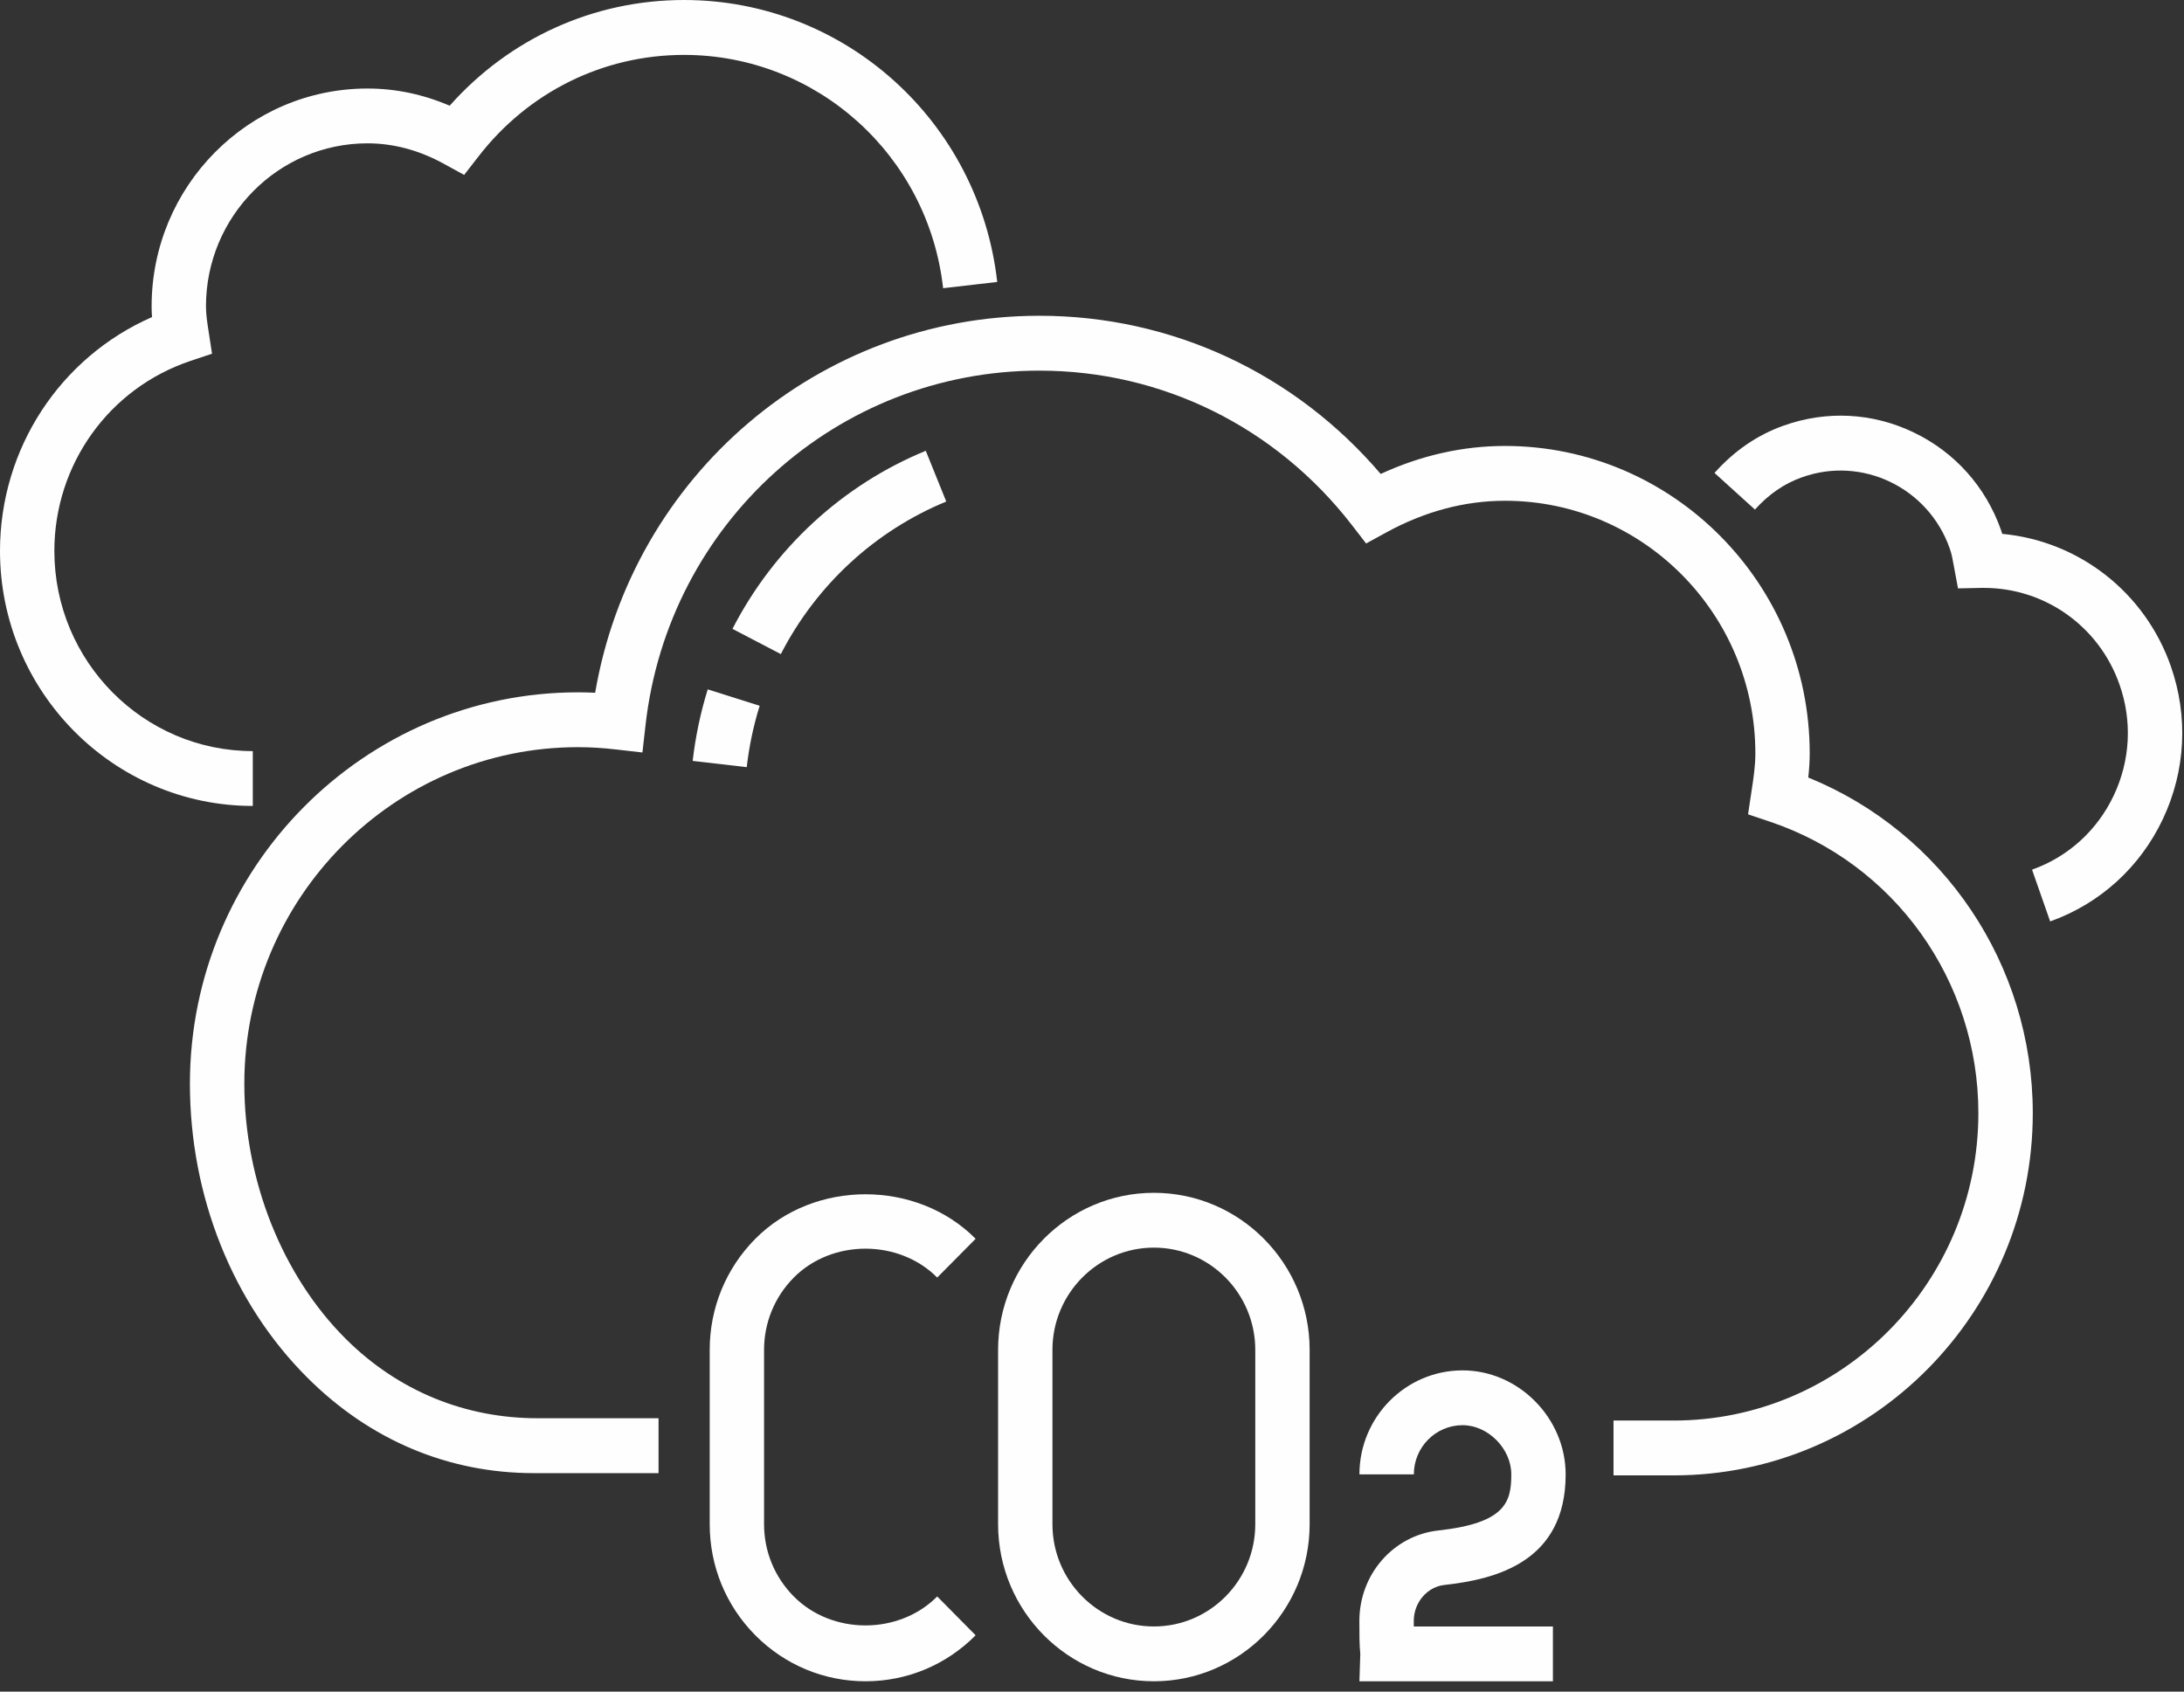
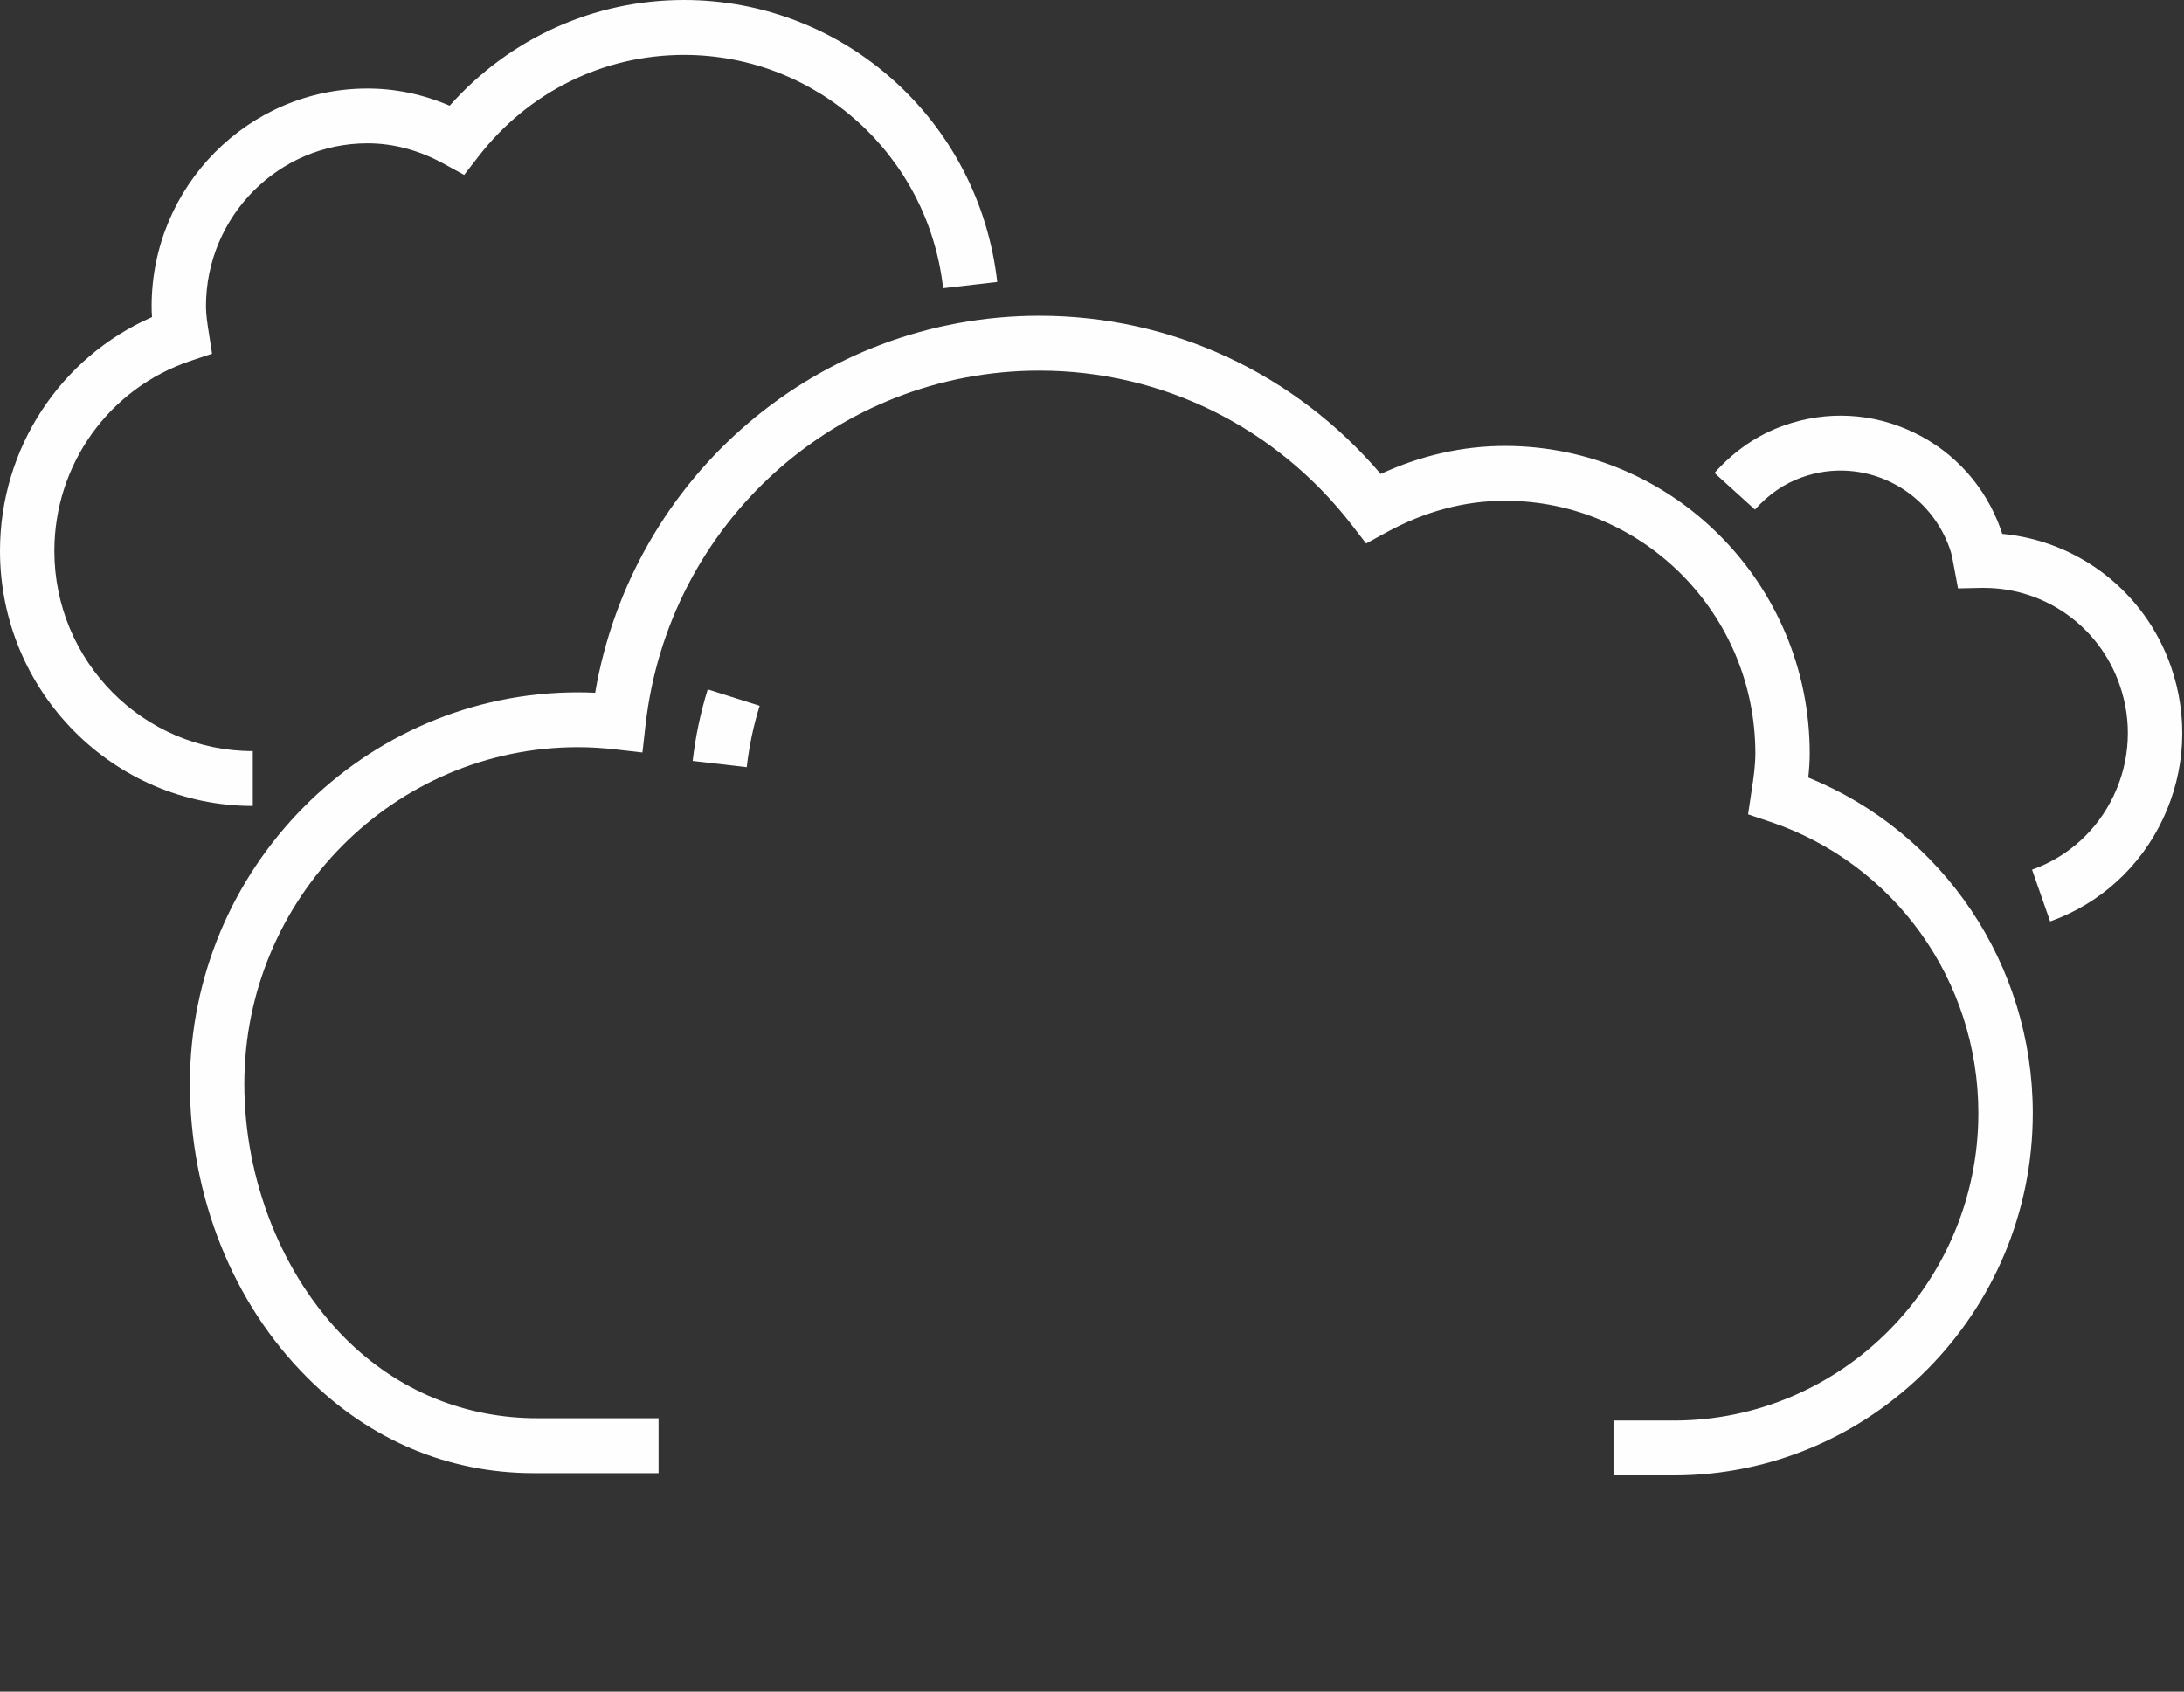
<svg xmlns="http://www.w3.org/2000/svg" xmlns:xlink="http://www.w3.org/1999/xlink" width="71px" height="55px" viewBox="0 0 71 55" version="1.1">
  <rect x="0" y="0" width="71" height="55" fill="#333333" stroke="none" />
  <title>Group 17</title>
  <defs>
    <polygon id="path-1" points="0.911 0.846 11.039 0.846 11.039 16.727 0.911 16.727" />
    <polygon id="path-3" points="0.397 0.894 9.042 0.894 9.042 16.727 0.397 16.727" />
-     <polygon id="path-5" points="0.822 0.71 7.528 0.71 7.528 10.818 0.822 10.818" />
  </defs>
  <g id="Desktop" stroke="none" stroke-width="1" fill="none" fill-rule="evenodd">
    <g id="Group-17">
      <path d="M54.41,47.968 L52.454,47.968 L52.454,46.185 L54.41,46.185 C59.872,46.185 64.315,41.7 64.315,36.191 C64.315,31.881 61.589,28.074 57.534,26.713 L56.828,26.476 L56.939,25.734 C57.004,25.306 57.065,24.908 57.065,24.493 C57.065,19.964 53.414,16.281 48.926,16.281 C47.612,16.281 46.316,16.628 45.07,17.309 L44.411,17.67 L43.952,17.075 C41.483,13.882 37.779,12.05 33.789,12.05 C27.225,12.05 21.723,17.006 20.985,23.581 L20.885,24.465 L20.009,24.365 C19.609,24.319 19.204,24.292 18.792,24.292 C12.808,24.292 7.943,29.202 7.943,35.237 C7.943,38.371 9.174,41.468 11.237,43.526 C12.962,45.246 15.153,46.112 17.475,46.11 L21.409,46.11 L21.409,47.895 L17.485,47.895 L17.356,47.895 C14.577,47.895 12.029,46.825 9.994,44.792 C7.566,42.374 6.174,38.891 6.174,35.237 C6.174,28.219 11.834,22.509 18.792,22.509 C18.979,22.509 19.165,22.515 19.348,22.523 C20.551,15.477 26.614,10.266 33.789,10.266 C38.086,10.266 42.088,12.131 44.885,15.409 C46.192,14.806 47.549,14.499 48.926,14.499 C54.389,14.499 58.832,18.984 58.832,24.493 C58.832,24.759 58.814,25.021 58.785,25.279 C63.179,27.067 66.084,31.363 66.084,36.191 C66.084,42.685 60.848,47.968 54.41,47.968" id="Fill-30" fill="#FEFEFE" />
      <path d="M66.649,29.958 L66.06,28.275 C67.237,27.856 68.18,26.997 68.718,25.859 C69.255,24.72 69.322,23.44 68.902,22.252 C68.241,20.365 66.478,19.114 64.498,19.114 C64.466,19.114 64.434,19.114 64.401,19.114 L63.653,19.13 L63.515,18.389 C63.482,18.202 63.45,18.017 63.385,17.834 C62.691,15.856 60.537,14.814 58.575,15.52 C58.003,15.723 57.492,16.075 57.052,16.568 L55.737,15.376 C56.376,14.659 57.131,14.141 57.983,13.838 C59.38,13.339 60.879,13.418 62.214,14.06 C63.549,14.7 64.557,15.829 65.052,17.235 C65.066,17.277 65.077,17.316 65.091,17.357 C67.574,17.588 69.724,19.246 70.57,21.655 C71.144,23.292 71.055,25.057 70.314,26.627 C69.574,28.193 68.272,29.378 66.649,29.958" id="Fill-32" fill="#FEFEFE" />
      <path d="M8.218,26.203 C3.688,26.203 -1.42108547e-13,22.484 -1.42108547e-13,17.912 C-1.42108547e-13,14.584 1.958,11.615 4.942,10.309 C4.933,10.193 4.929,10.077 4.929,9.959 C4.929,6.055 8.076,2.878 11.946,2.878 C12.857,2.878 13.752,3.065 14.618,3.437 C16.565,1.245 19.302,9.84101689e-13 22.237,9.84101689e-13 C27.453,9.84101689e-13 31.83,3.941 32.419,9.167 L30.66,9.37 C30.175,5.046 26.552,1.785 22.237,1.785 C19.612,1.785 17.174,2.99 15.551,5.092 L15.089,5.687 L14.431,5.326 C13.628,4.885 12.794,4.66 11.946,4.66 C9.051,4.66 6.696,7.038 6.696,9.959 C6.696,10.233 6.739,10.495 6.779,10.757 L6.893,11.499 L6.185,11.737 C3.542,12.624 1.767,15.104 1.767,17.912 C1.767,21.501 4.66,24.42 8.218,24.42 L8.218,26.203 Z" id="Fill-34" fill="#FEFEFE" />
      <g id="Group-38" transform="translate(31.536, 37.935)">
        <mask id="mask-2" fill="white">
          <use xlink:href="#path-1" />
        </mask>
        <g id="Clip-37" />
-         <path d="M5.976,16.727 C3.183,16.727 0.911,14.435 0.911,11.62 L0.911,5.953 C0.911,3.137 3.183,0.846 5.976,0.846 C8.767,0.846 11.039,3.137 11.039,5.953 L11.039,11.62 C11.039,14.435 8.767,16.727 5.976,16.727 M5.976,2.628 C4.158,2.628 2.678,4.119 2.678,5.953 L2.678,11.62 C2.678,13.454 4.158,14.945 5.976,14.945 C7.794,14.945 9.272,13.454 9.272,11.62 L9.272,5.953 C9.272,4.119 7.794,2.628 5.976,2.628" id="Fill-36" fill="#FEFEFE" mask="" />
      </g>
      <g id="Group-41" transform="translate(22.675, 37.935)">
        <mask id="mask-4" fill="white">
          <use xlink:href="#path-3" />
        </mask>
        <g id="Clip-40" />
-         <path d="M5.462,16.727 C4.111,16.727 2.839,16.196 1.88,15.232 C0.924,14.267 0.397,12.985 0.397,11.62 L0.397,5.953 C0.397,4.588 0.924,3.306 1.88,2.341 C3.795,0.41 7.13,0.412 9.042,2.341 L7.793,3.601 C6.547,2.349 4.375,2.349 3.131,3.601 C2.508,4.23 2.164,5.065 2.164,5.953 L2.164,11.62 C2.164,12.508 2.508,13.342 3.131,13.97 C4.375,15.225 6.547,15.225 7.793,13.97 L9.042,15.232 C8.085,16.196 6.815,16.727 5.462,16.727" id="Fill-39" fill="#FEFEFE" mask="" />
      </g>
      <g id="Group-44" transform="translate(43.37, 43.844)">
        <mask id="mask-6" fill="white">
          <use xlink:href="#path-5" />
        </mask>
        <g id="Clip-43" />
-         <path d="M7.114,10.818 L0.824,10.818 L0.852,9.926 C0.822,9.642 0.822,9.288 0.822,8.857 C0.822,7.34 1.927,6.075 3.396,5.914 C5.585,5.674 5.761,4.978 5.761,4.092 C5.761,3.255 5.005,2.492 4.177,2.492 C3.303,2.492 2.593,3.209 2.593,4.092 L0.824,4.092 C0.824,2.227 2.329,0.71 4.177,0.71 C5.993,0.71 7.528,2.258 7.528,4.092 C7.528,6.926 5.279,7.501 3.585,7.687 C3.025,7.748 2.589,8.262 2.591,8.857 L2.591,9.036 L7.114,9.036 L7.114,10.818 Z" id="Fill-42" fill="#FEFEFE" mask="" />
      </g>
      <path d="M24.276,24.942 L22.518,24.739 C22.609,23.953 22.773,23.169 23.008,22.413 L24.696,22.947 C24.493,23.597 24.353,24.266 24.276,24.942" id="Fill-45" fill="#FEFEFE" />
-       <path d="M25.384,21.266 L23.812,20.446 C25.159,17.825 27.39,15.768 30.096,14.656 L30.762,16.306 C28.447,17.259 26.538,19.02 25.384,21.266" id="Fill-47" fill="#FEFEFE" />
    </g>
  </g>
</svg>